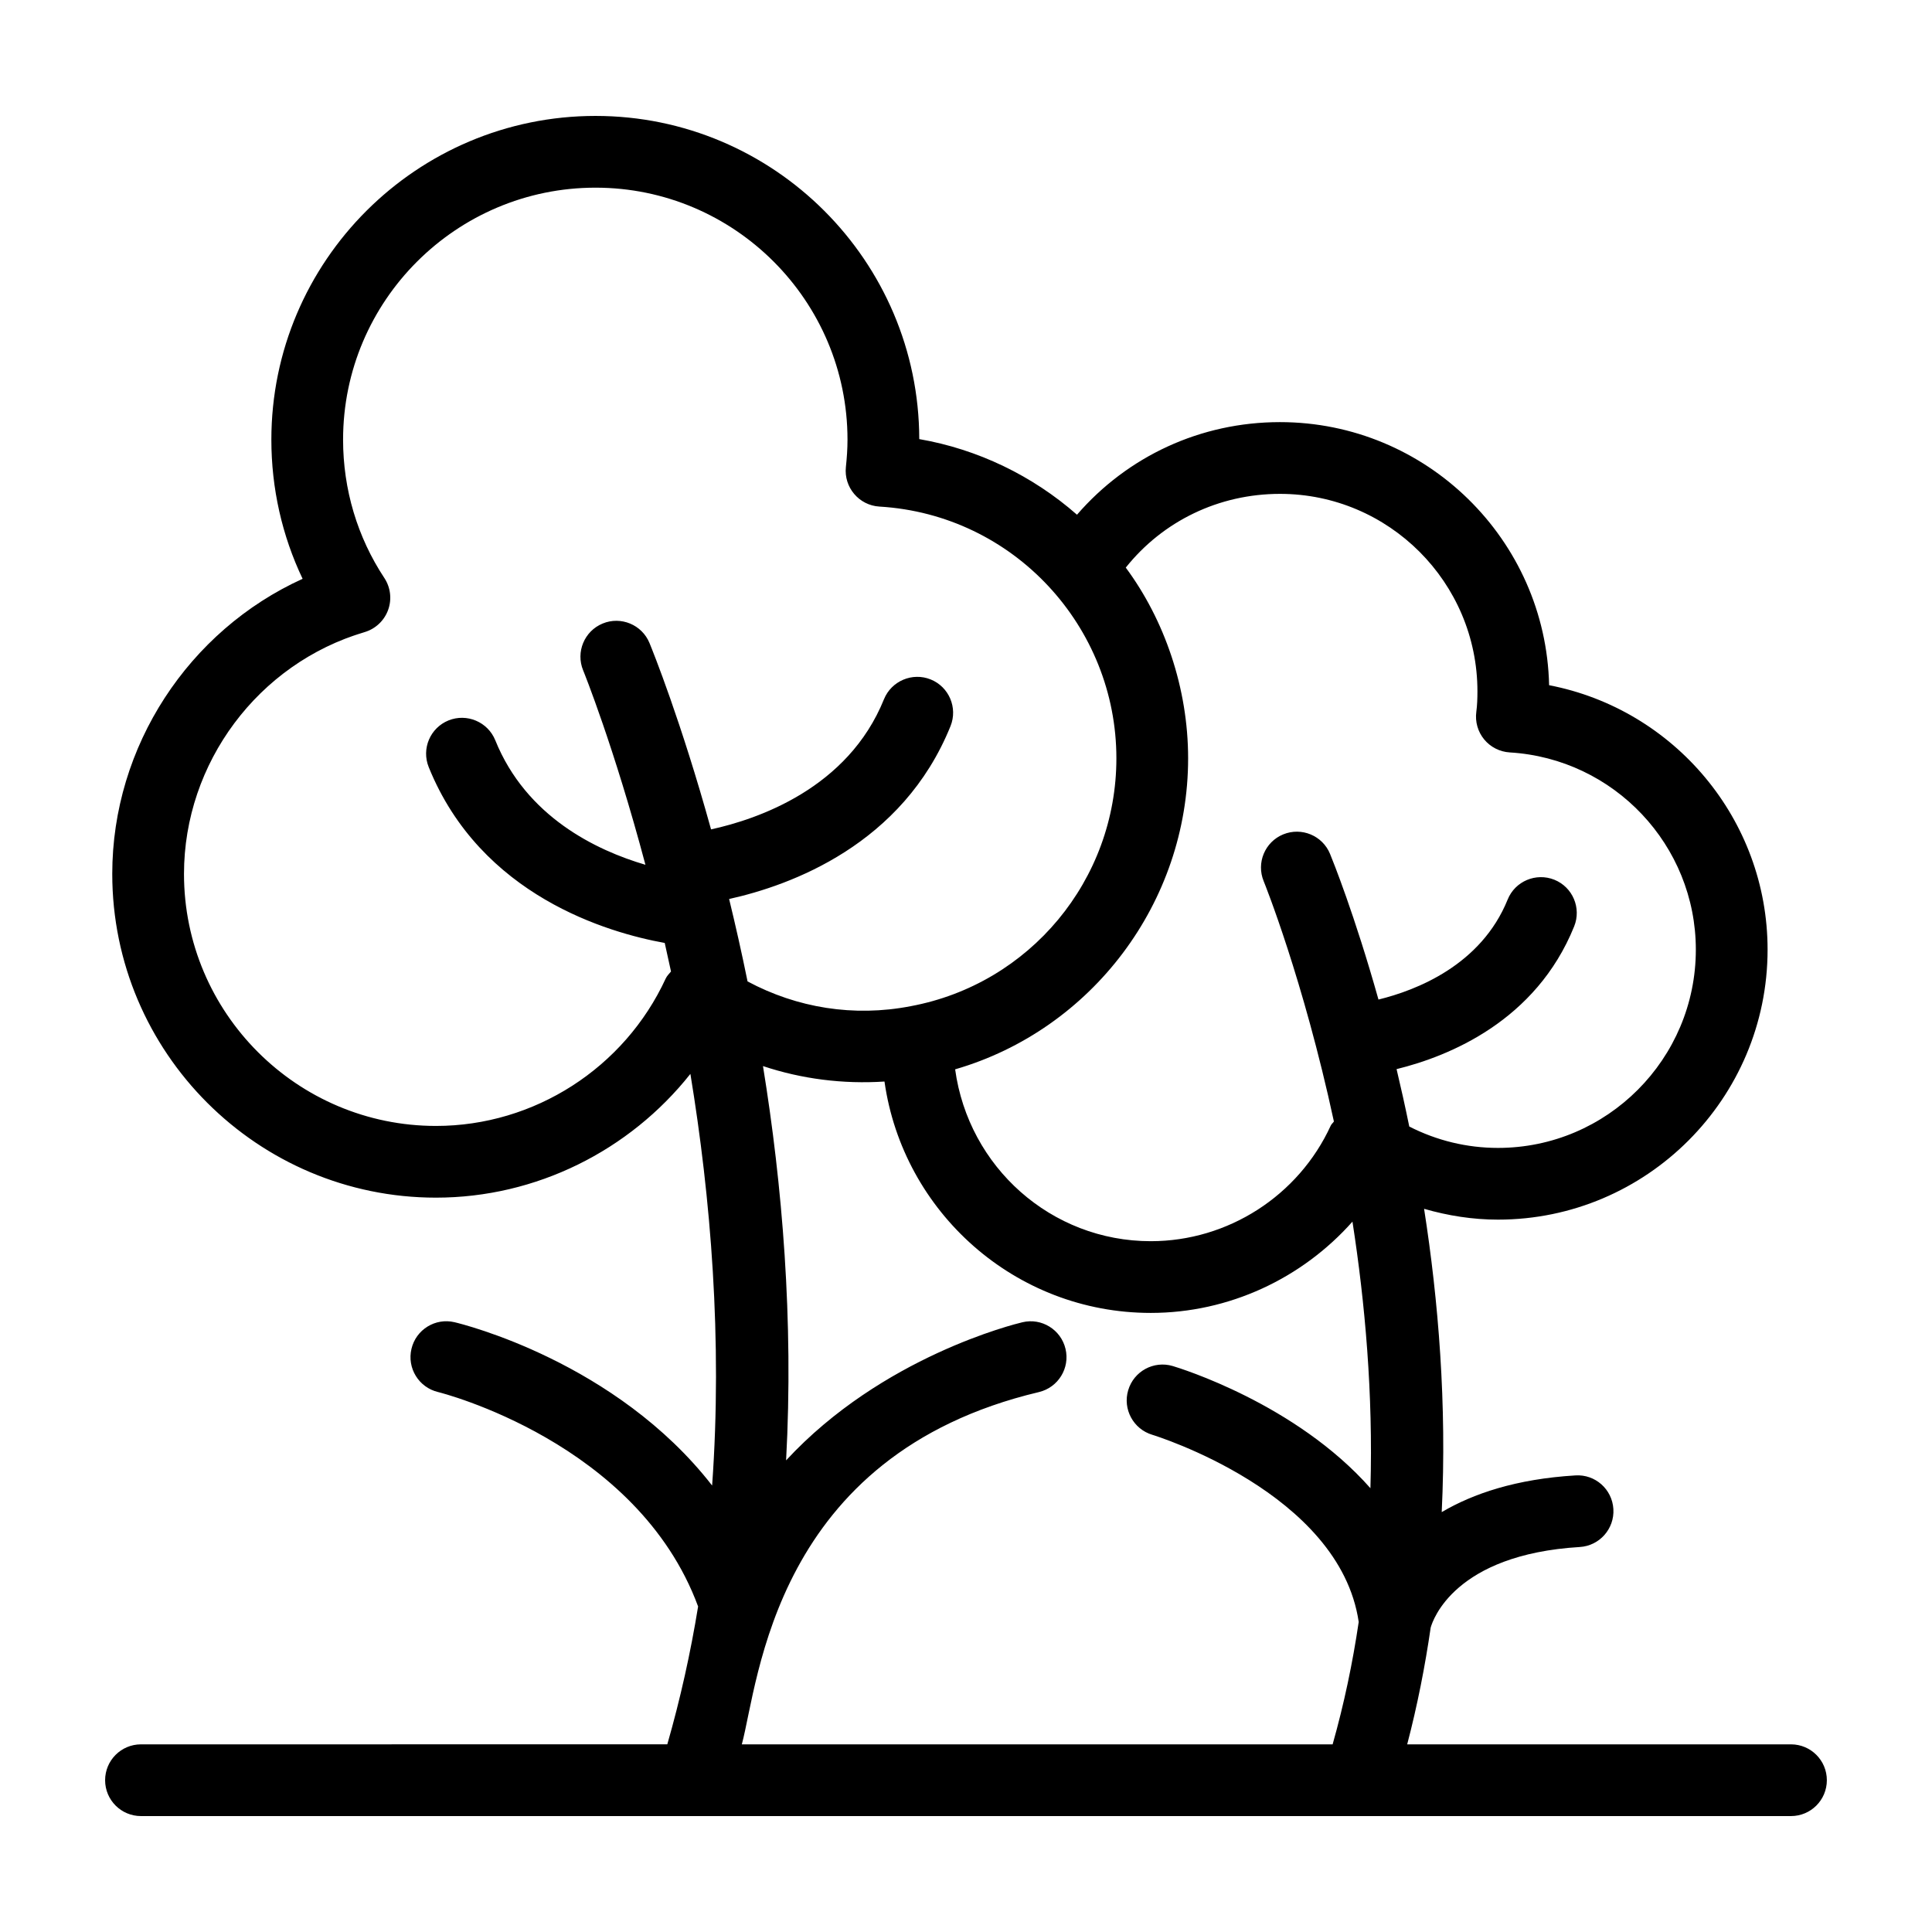
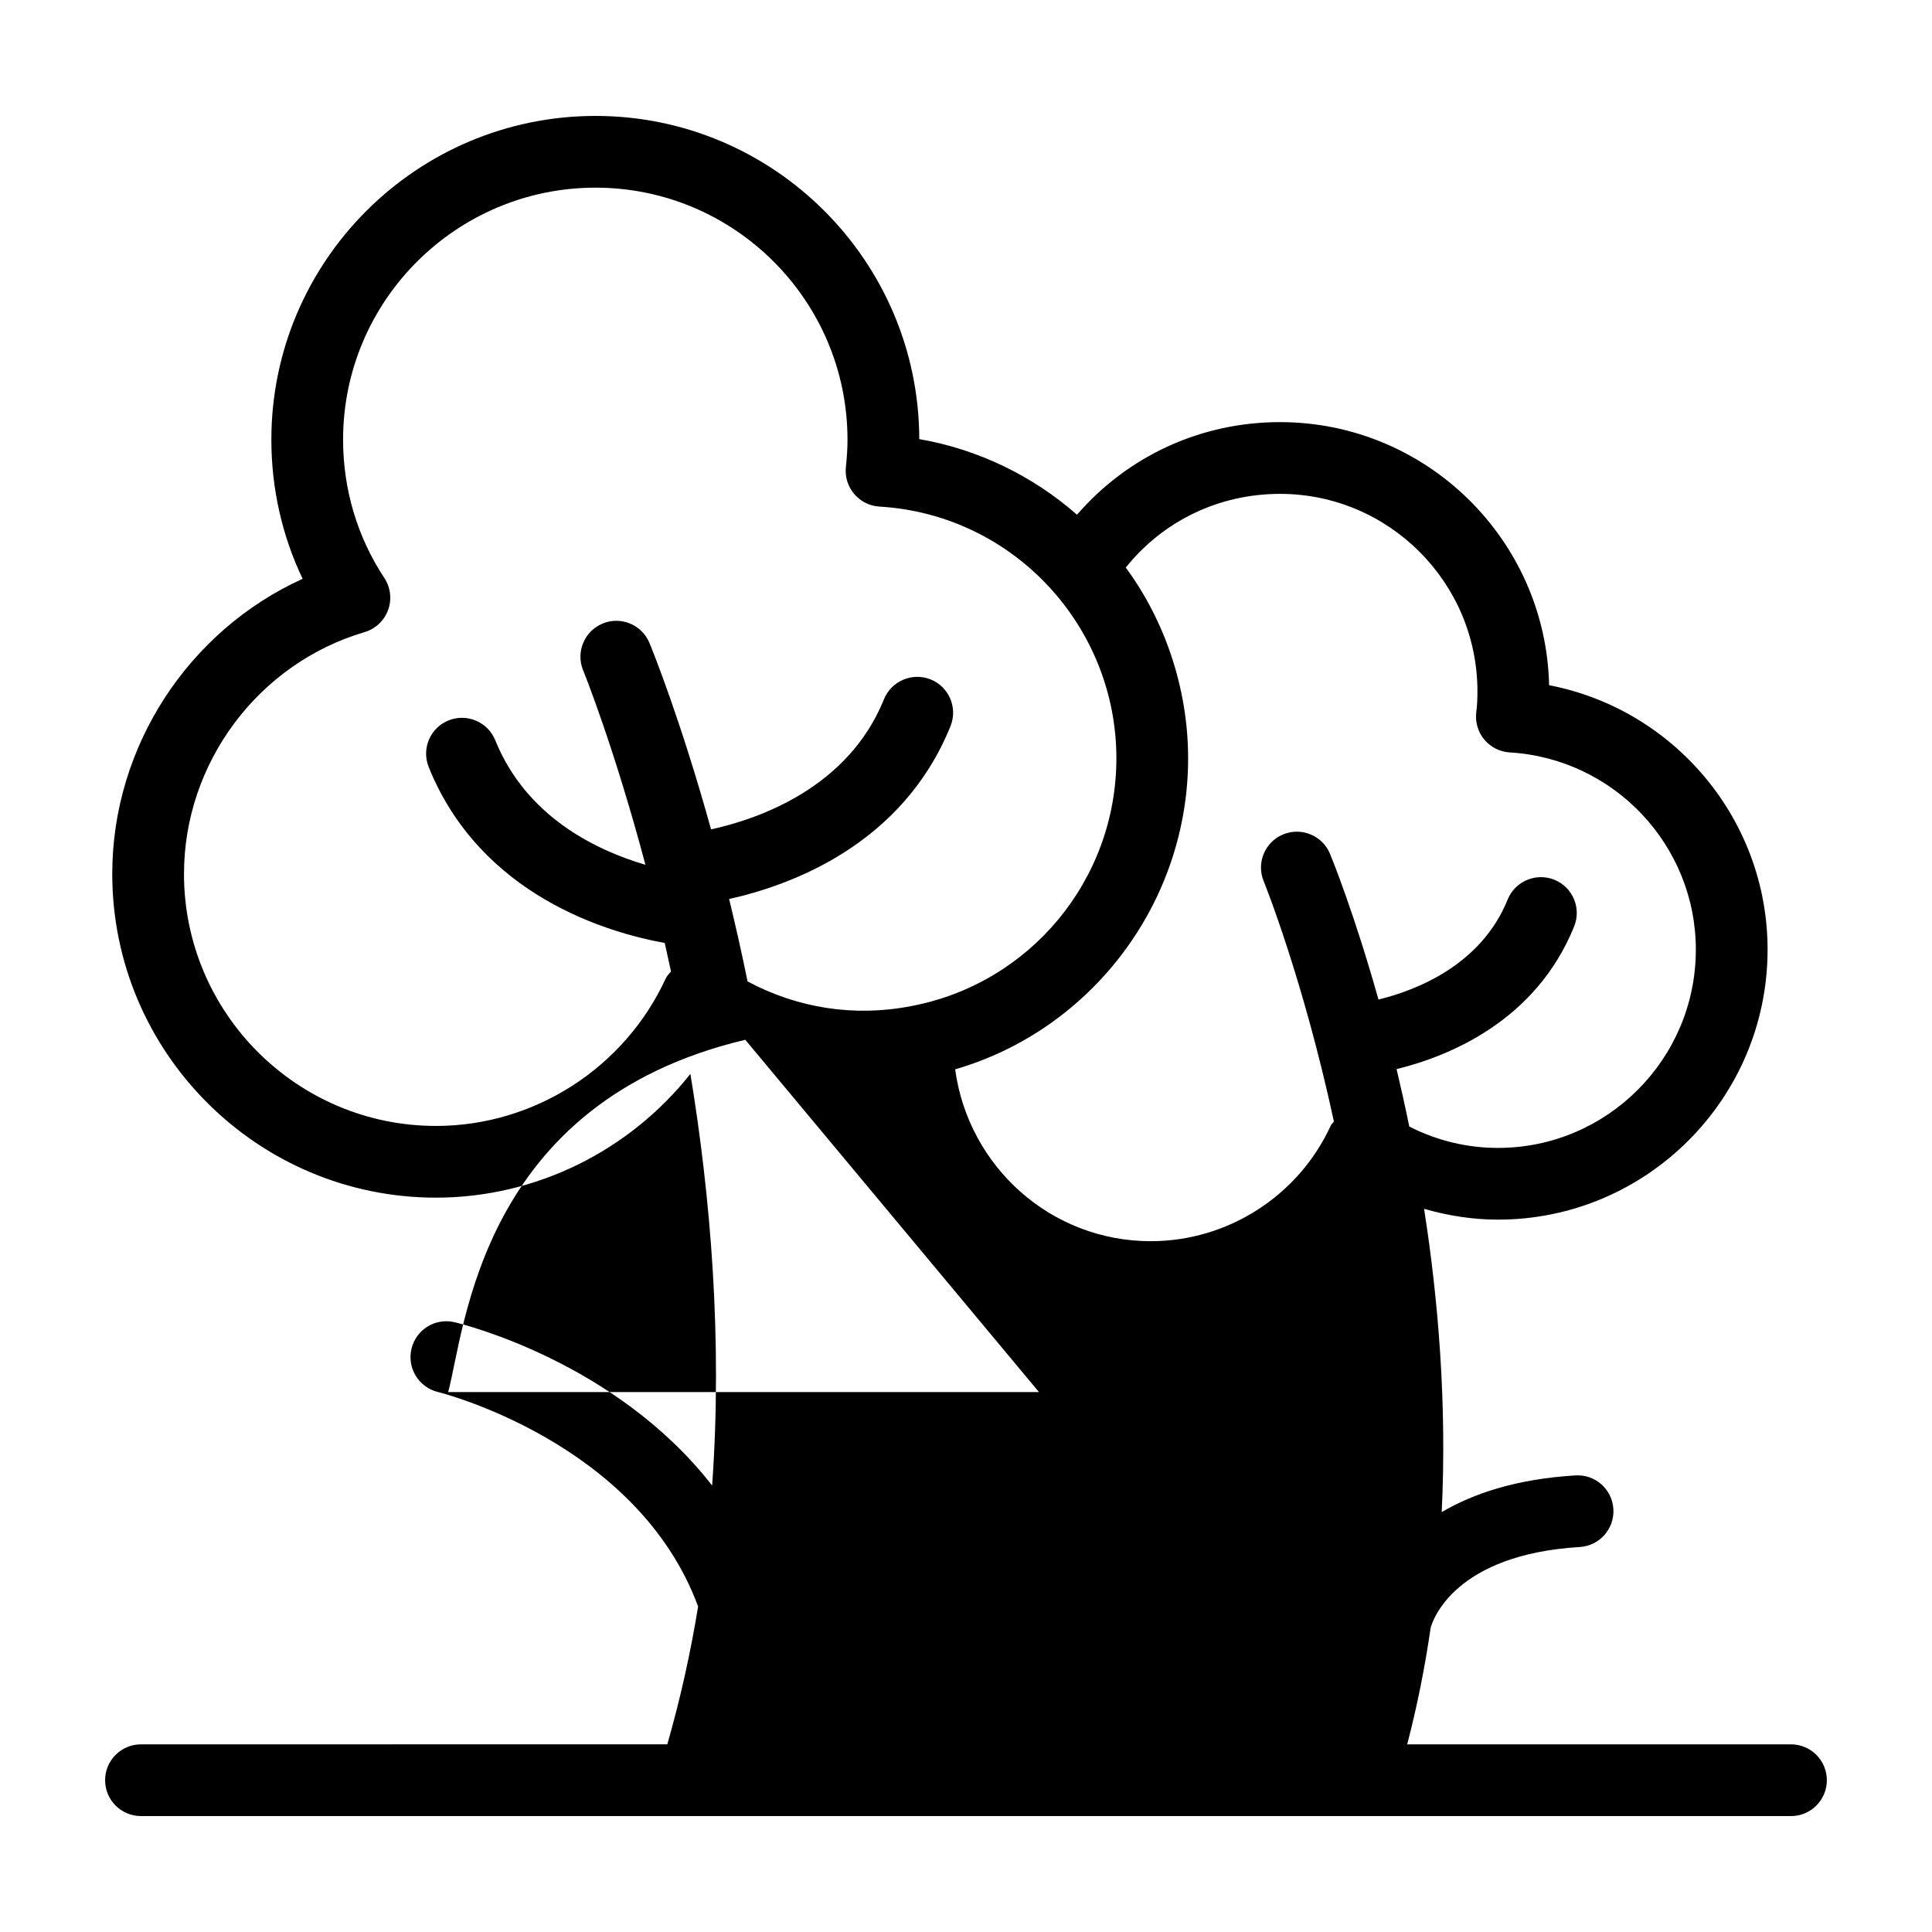
<svg xmlns="http://www.w3.org/2000/svg" fill="#000000" width="800px" height="800px" version="1.1" viewBox="144 144 512 512">
-   <path d="m181.36 606.27c-5.254 0-9.504 4.258-9.504 9.504 0 5.25 4.25 9.504 9.504 9.504h437.27c5.254 0 9.504-4.258 9.504-9.504 0-5.25-4.25-9.504-9.504-9.504h-101.71c2.695-10.297 4.727-20.633 6.223-30.934 0.566-2.043 6.379-19.359 39.508-21.363 5.234-0.316 9.227-4.824 8.91-10.062-0.316-5.242-4.809-9.25-10.062-8.91-15.734 0.953-27.113 4.832-35.43 9.723 1.379-28.547-0.863-56-4.672-80.375 6.328 1.824 12.879 2.867 19.578 2.867 39.398 0 71.453-32.098 71.453-71.551 0-34.531-24.777-63.695-57.898-70.078-0.871-38.594-32.535-69.719-71.332-69.719-21.055 0-40.387 9.059-53.785 24.539-11.758-10.328-26.266-17.352-41.801-20.039-0.082-47.238-38.543-85.645-85.793-85.645-47.371 0-85.906 38.488-85.906 85.797 0 12.902 2.84 25.453 8.281 36.871-30.199 13.715-50.445 44.379-50.445 78.203 0 47.312 38.488 85.797 85.793 85.797 26.543 0 51.297-12.449 67.418-32.797 5.379 32.742 8.535 70.379 5.758 109.09-25.484-32.777-66.137-42.785-68.258-43.281-5.098-1.215-10.219 1.949-11.418 7.055-1.215 5.102 1.941 10.227 7.035 11.445 0.539 0.129 52.82 13.199 68.926 56.832-1.988 12.219-4.688 24.43-8.164 36.531zm301.84-331.39c28.859 0 52.336 23.48 52.336 52.344 0 1.883-0.066 3.691-0.297 5.418-0.352 2.617 0.398 5.269 2.078 7.309 1.68 2.043 4.141 3.289 6.777 3.449 27.652 1.652 49.32 24.613 49.32 52.27 0 28.969-23.523 52.539-52.441 52.539-8.234 0-16.227-1.953-23.5-5.664-1.082-5.289-2.215-10.379-3.367-15.215 13.883-3.41 36.93-12.738 47.059-37.816 1.969-4.863-0.379-10.406-5.246-12.375-4.863-1.941-10.406 0.379-12.375 5.254-7.031 17.383-24.176 24.035-34.234 26.5-6.324-22.523-12.137-36.902-12.84-38.613-1.996-4.848-7.547-7.148-12.41-5.16-4.856 1.996-7.168 7.551-5.172 12.406 0.23 0.555 10.48 25.98 18.609 63.68-0.258 0.391-0.641 0.672-0.84 1.102-8.539 18.602-27.254 30.621-47.688 30.621-26.402 0-48.309-19.652-51.848-45.543 36.223-10.512 61.742-44.227 61.742-82.418 0-18.645-6.285-36.715-16.523-50.547 9.844-12.34 24.688-19.539 40.859-19.539zm-162.78 128.44c-10.945 23.73-34.84 39.066-60.879 39.066-36.824 0-66.781-29.961-66.781-66.785 0-29.426 19.68-55.777 47.844-64.078 2.894-0.855 5.207-3.027 6.246-5.863 1.031-2.832 0.66-5.984-1.004-8.5-7.148-10.82-10.926-23.484-10.926-36.641 0-36.824 30.012-66.785 66.895-66.785 36.824 0 66.781 29.961 66.781 66.785 0 2.469-0.176 4.856-0.426 7.242-0.578 5.371 3.469 10.168 8.883 10.488 35.734 2.133 62.801 31.914 62.801 66.707 0 32.258-22.965 59.836-54.539 65.699-15.094 2.918-30.109 0.438-43.207-6.57-1.559-7.672-3.207-14.938-4.883-21.84 16.32-3.621 45.965-14.367 58.672-45.812 1.957-4.867-0.391-10.41-5.262-12.375-4.828-1.949-10.398 0.387-12.375 5.254-9.539 23.621-33.422 31.777-45.824 34.484-7.977-28.793-15.434-47.246-16.316-49.395-1.996-4.852-7.586-7.16-12.41-5.16-4.856 2-7.168 7.555-5.172 12.41 0.227 0.543 8.199 20.289 16.508 51.527-12.969-3.809-31.594-12.676-39.797-33.008-1.977-4.867-7.539-7.203-12.375-5.254-4.875 1.969-7.223 7.504-5.262 12.375 13.797 34.152 47.578 43.902 62.547 46.602 0.562 2.473 1.113 5 1.664 7.566-0.492 0.609-1.074 1.137-1.402 1.859zm98.918 109.59c5.098-1.223 8.254-6.344 7.035-11.445-1.207-5.106-6.34-8.27-11.418-7.055-1.969 0.461-37.203 9.105-62.633 36.602 2.023-37.234-1.02-73.059-6.125-104.49 10.285 3.43 21.223 4.812 32.199 4.094 4.902 34.602 34.633 61.32 70.57 61.32 20.711 0 40.074-9.117 53.449-24.191 3.359 21.633 5.488 45.711 4.762 70.648-19.77-22.402-50.582-31.844-52.398-32.383-5.039-1.488-10.305 1.383-11.797 6.41-1.496 5.027 1.375 10.316 6.394 11.816 0.504 0.152 49.664 15.285 54.695 49.602-1.602 10.844-3.871 21.691-6.91 32.43l-156.57 0.004c4.5-16.688 8.41-76.672 78.742-93.359z" />
+   <path d="m181.36 606.27c-5.254 0-9.504 4.258-9.504 9.504 0 5.25 4.25 9.504 9.504 9.504h437.27c5.254 0 9.504-4.258 9.504-9.504 0-5.25-4.25-9.504-9.504-9.504h-101.71c2.695-10.297 4.727-20.633 6.223-30.934 0.566-2.043 6.379-19.359 39.508-21.363 5.234-0.316 9.227-4.824 8.91-10.062-0.316-5.242-4.809-9.25-10.062-8.91-15.734 0.953-27.113 4.832-35.43 9.723 1.379-28.547-0.863-56-4.672-80.375 6.328 1.824 12.879 2.867 19.578 2.867 39.398 0 71.453-32.098 71.453-71.551 0-34.531-24.777-63.695-57.898-70.078-0.871-38.594-32.535-69.719-71.332-69.719-21.055 0-40.387 9.059-53.785 24.539-11.758-10.328-26.266-17.352-41.801-20.039-0.082-47.238-38.543-85.645-85.793-85.645-47.371 0-85.906 38.488-85.906 85.797 0 12.902 2.84 25.453 8.281 36.871-30.199 13.715-50.445 44.379-50.445 78.203 0 47.312 38.488 85.797 85.793 85.797 26.543 0 51.297-12.449 67.418-32.797 5.379 32.742 8.535 70.379 5.758 109.09-25.484-32.777-66.137-42.785-68.258-43.281-5.098-1.215-10.219 1.949-11.418 7.055-1.215 5.102 1.941 10.227 7.035 11.445 0.539 0.129 52.82 13.199 68.926 56.832-1.988 12.219-4.688 24.43-8.164 36.531zm301.84-331.39c28.859 0 52.336 23.48 52.336 52.344 0 1.883-0.066 3.691-0.297 5.418-0.352 2.617 0.398 5.269 2.078 7.309 1.68 2.043 4.141 3.289 6.777 3.449 27.652 1.652 49.32 24.613 49.32 52.27 0 28.969-23.523 52.539-52.441 52.539-8.234 0-16.227-1.953-23.5-5.664-1.082-5.289-2.215-10.379-3.367-15.215 13.883-3.41 36.93-12.738 47.059-37.816 1.969-4.863-0.379-10.406-5.246-12.375-4.863-1.941-10.406 0.379-12.375 5.254-7.031 17.383-24.176 24.035-34.234 26.5-6.324-22.523-12.137-36.902-12.84-38.613-1.996-4.848-7.547-7.148-12.41-5.16-4.856 1.996-7.168 7.551-5.172 12.406 0.23 0.555 10.48 25.98 18.609 63.68-0.258 0.391-0.641 0.672-0.84 1.102-8.539 18.602-27.254 30.621-47.688 30.621-26.402 0-48.309-19.652-51.848-45.543 36.223-10.512 61.742-44.227 61.742-82.418 0-18.645-6.285-36.715-16.523-50.547 9.844-12.34 24.688-19.539 40.859-19.539zm-162.78 128.44c-10.945 23.73-34.84 39.066-60.879 39.066-36.824 0-66.781-29.961-66.781-66.785 0-29.426 19.68-55.777 47.844-64.078 2.894-0.855 5.207-3.027 6.246-5.863 1.031-2.832 0.66-5.984-1.004-8.5-7.148-10.82-10.926-23.484-10.926-36.641 0-36.824 30.012-66.785 66.895-66.785 36.824 0 66.781 29.961 66.781 66.785 0 2.469-0.176 4.856-0.426 7.242-0.578 5.371 3.469 10.168 8.883 10.488 35.734 2.133 62.801 31.914 62.801 66.707 0 32.258-22.965 59.836-54.539 65.699-15.094 2.918-30.109 0.438-43.207-6.57-1.559-7.672-3.207-14.938-4.883-21.84 16.32-3.621 45.965-14.367 58.672-45.812 1.957-4.867-0.391-10.41-5.262-12.375-4.828-1.949-10.398 0.387-12.375 5.254-9.539 23.621-33.422 31.777-45.824 34.484-7.977-28.793-15.434-47.246-16.316-49.395-1.996-4.852-7.586-7.16-12.41-5.16-4.856 2-7.168 7.555-5.172 12.41 0.227 0.543 8.199 20.289 16.508 51.527-12.969-3.809-31.594-12.676-39.797-33.008-1.977-4.867-7.539-7.203-12.375-5.254-4.875 1.969-7.223 7.504-5.262 12.375 13.797 34.152 47.578 43.902 62.547 46.602 0.562 2.473 1.113 5 1.664 7.566-0.492 0.609-1.074 1.137-1.402 1.859zm98.918 109.59l-156.57 0.004c4.5-16.688 8.41-76.672 78.742-93.359z" />
</svg>